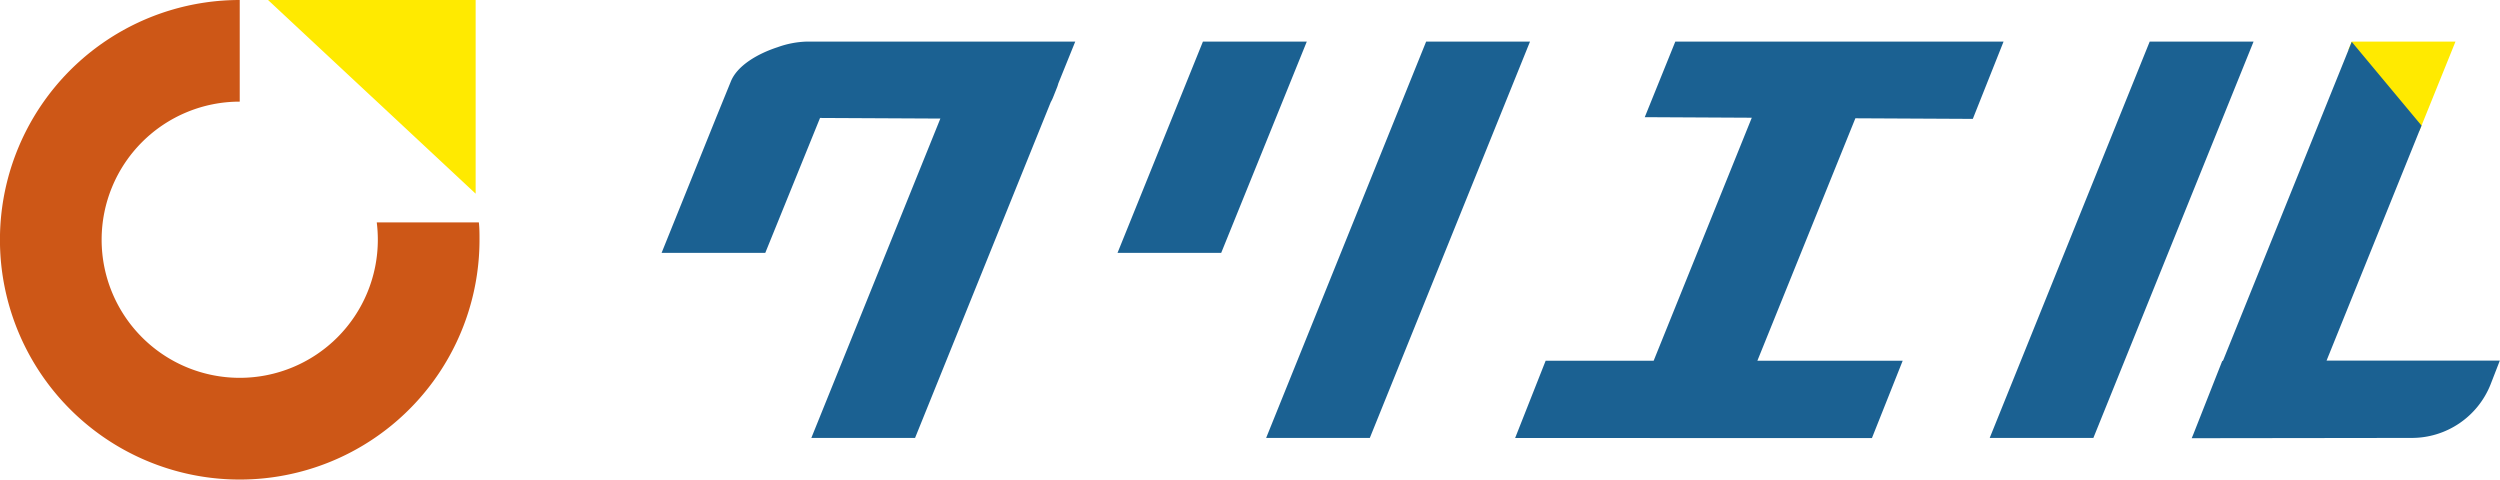
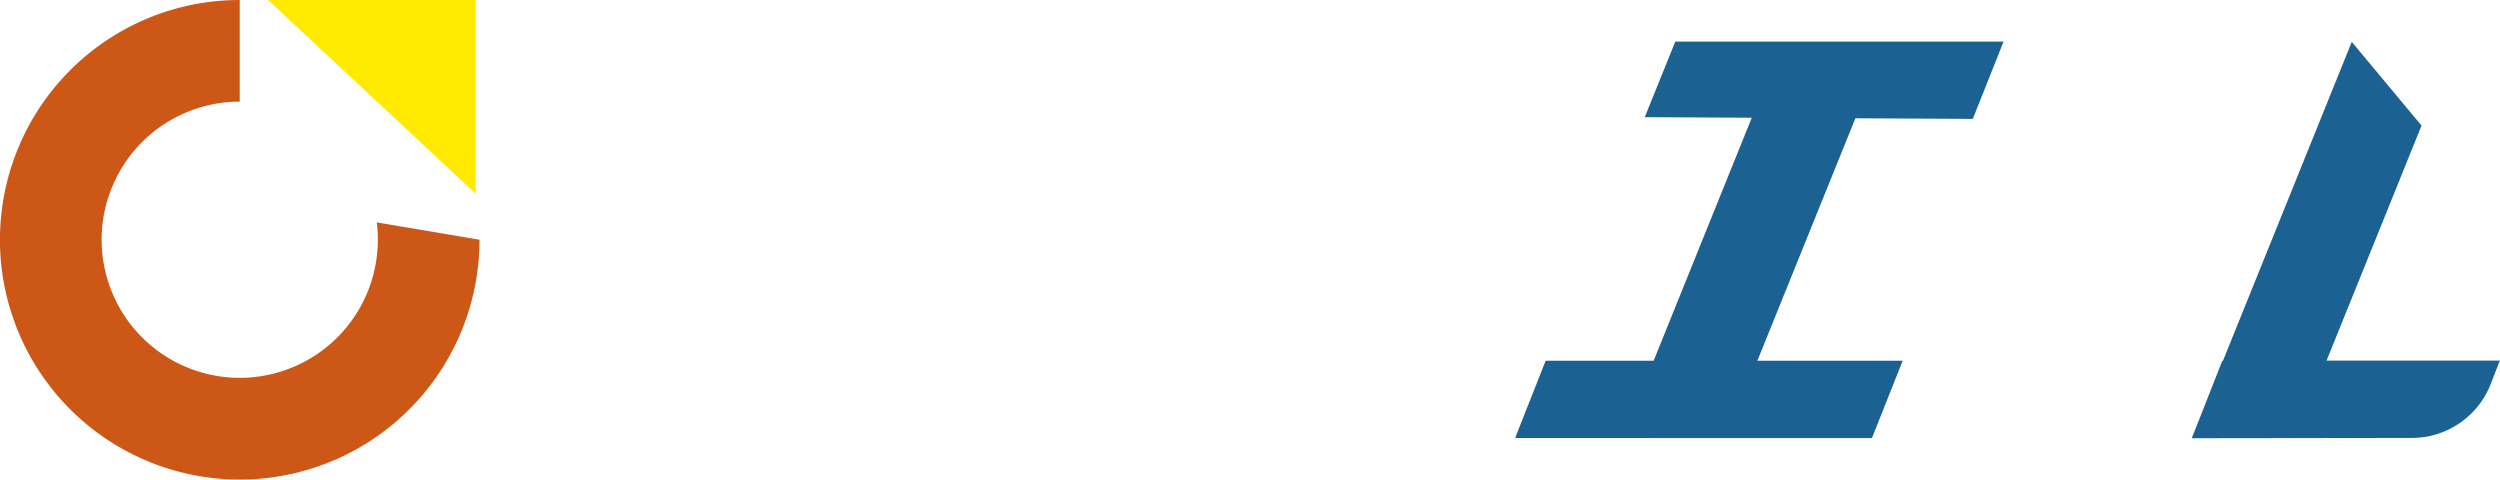
<svg xmlns="http://www.w3.org/2000/svg" viewBox="0 0 537.48 103.09">
  <defs>
    <style>.cls-1{fill:none;}.cls-2{fill:#cd5717;}.cls-3{fill:#ffea00;}.cls-4{clip-path:url(#clip-path);}.cls-5{fill:#1b6192;}</style>
    <clipPath id="clip-path">
-       <path class="cls-1" d="M231.17,8.94l-3.64,9a6.82,6.82,0,0,1-.27.84L226.37,21a7.31,7.31,0,0,1-.46.93L196.73,94.15h-22.3l27.74-68.71-25.87-.13L164.53,54.36H142.24L154,25.19h0l3.09-7.65c1.36-3.36,5.7-6,10.11-7.4A20,20,0,0,1,173.51,9h.54l46.53,0c.23,0,.45,0,.67,0Zm27.45,0L240.26,54.36h22.29L281,8.94Zm48,0-34.4,85.21H294.5L328.94,8.94Zm155.56,0-34.4,85.21h22.29L484.51,8.94Zm38,68.59L527.91,8.94H505.58l-27.7,68.59h-.14l-6.19,15.7-.38.92h0v0l47.35,0a18.22,18.22,0,0,0,16.92-11.47l2-5.15Zm-101.3-52.1,25.25.13,6.61-16.62H360.18l-6.57,16.25,23,.12-21.1,52.25H332.3l-6.56,16.61h76.71l6.61-16.62H377.82Z" />
-     </clipPath>
+       </clipPath>
  </defs>
  <g id="レイヤー_2" data-name="レイヤー 2">
    <g id="レイヤー_1-2" data-name="レイヤー 1">
-       <path class="cls-2" d="M81,47.81a30.74,30.74,0,0,1,.23,3.73A29.69,29.69,0,1,1,51.54,21.85V0a51.55,51.55,0,1,0,51.55,51.54c0-1.25,0-2.49-.14-3.73Z" />
+       <path class="cls-2" d="M81,47.81a30.74,30.74,0,0,1,.23,3.73A29.69,29.69,0,1,1,51.54,21.85V0a51.55,51.55,0,1,0,51.55,51.54Z" />
      <polygon class="cls-3" points="102.26 41.64 57.62 0 102.26 0 102.26 41.64" />
      <g class="cls-4">
        <polygon class="cls-3" points="520.55 28.65 500.16 5.25 529.55 5.25 520.55 28.65" />
      </g>
      <polygon class="cls-5" points="424.14 25.56 430.75 8.94 405.56 8.94 383.23 8.94 360.18 8.94 353.61 25.19 376.62 25.31 355.52 77.56 332.3 77.56 325.74 94.17 402.45 94.18 409.06 77.56 377.82 77.56 398.89 25.43 424.14 25.56" />
-       <path class="cls-5" d="M196.73,94.15l29.18-72.21a7.31,7.31,0,0,0,.46-.93l.89-2.23a6.82,6.82,0,0,0,.27-.84l3.64-9h-9.92c-.22,0-.44,0-.67,0l-46.53,0h-.54a20,20,0,0,0-6.28,1.19c-4.41,1.43-8.75,4-10.11,7.4L154,25.19,142.24,54.36h22.29l11.77-29,25.87.13L174.43,94.15Z" />
-       <polygon class="cls-5" points="294.5 94.15 328.94 8.94 306.61 8.94 272.21 94.15 294.5 94.15" />
-       <polygon class="cls-5" points="462.17 8.94 427.77 94.15 450.06 94.15 484.5 8.94 462.17 8.94" />
-       <polygon class="cls-5" points="240.26 54.36 262.55 54.36 280.95 8.94 258.62 8.94 240.26 54.36" />
      <path class="cls-5" d="M518.52,94.15a18.22,18.22,0,0,0,16.92-11.47l2-5.15H500.19L520.61,27l-15-18h0l-27.7,68.59h-.14l-6.19,15.7-.38.92h0v0Z" />
    </g>
  </g>
</svg>